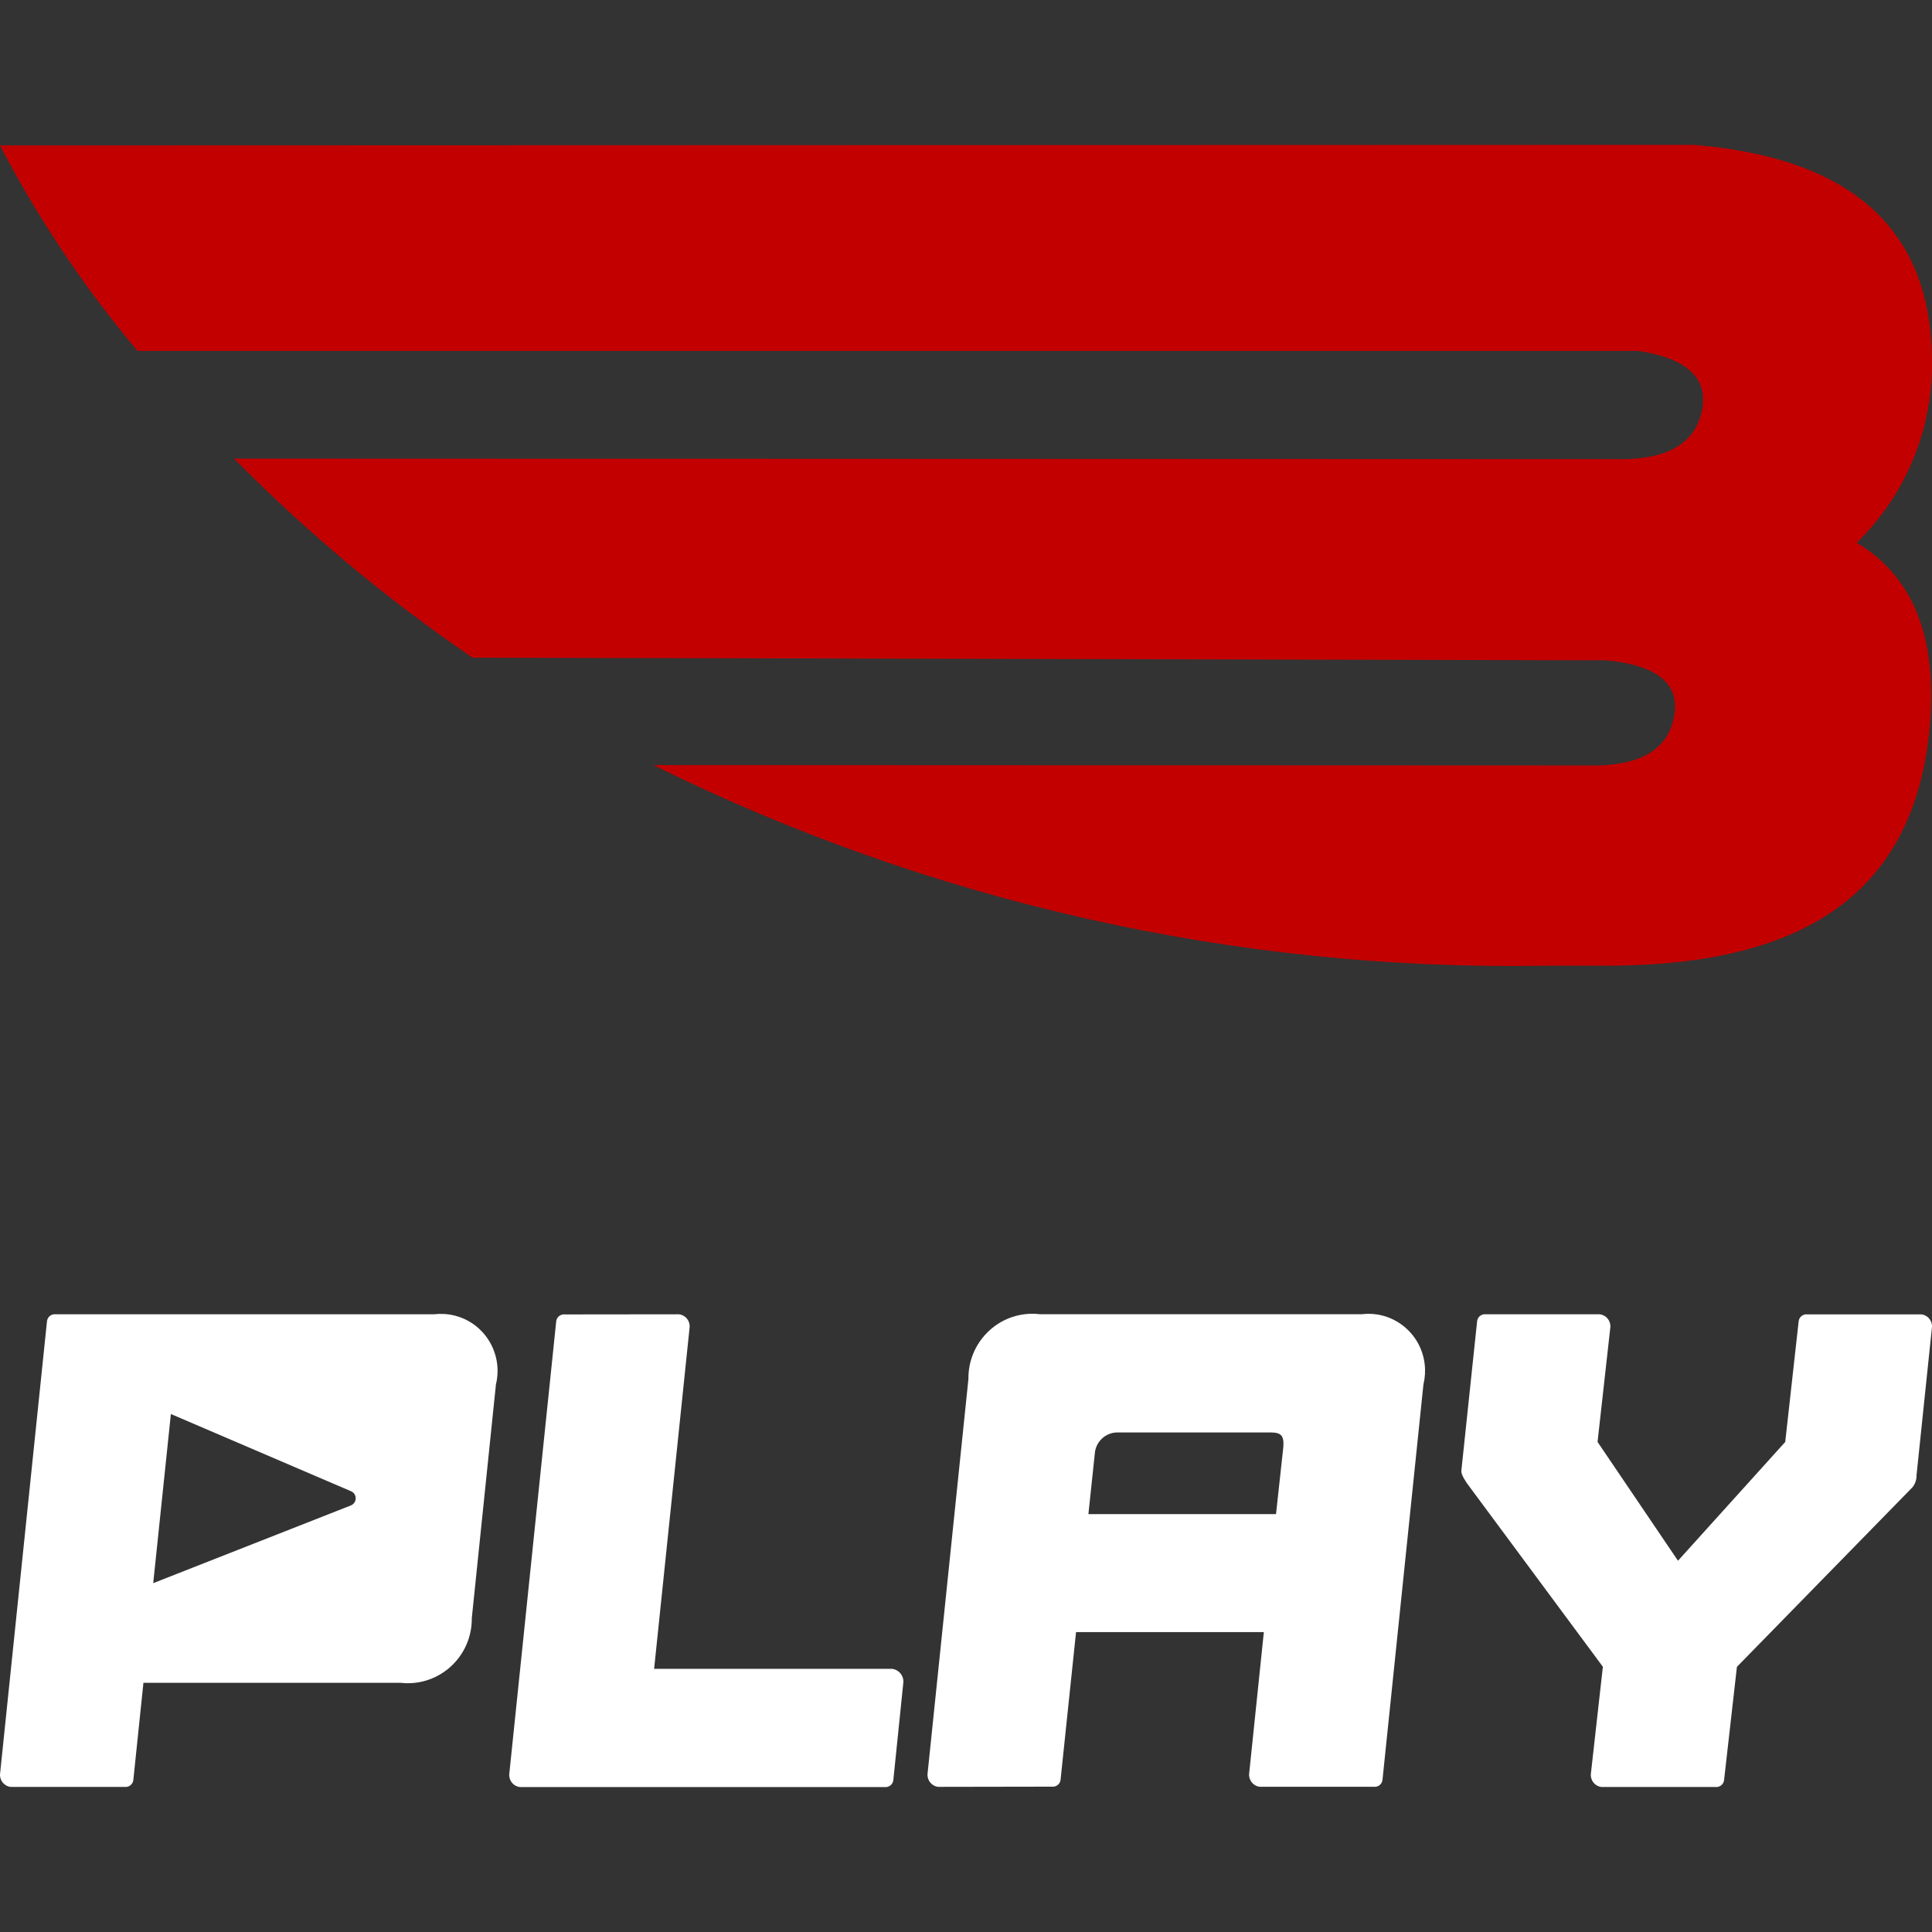
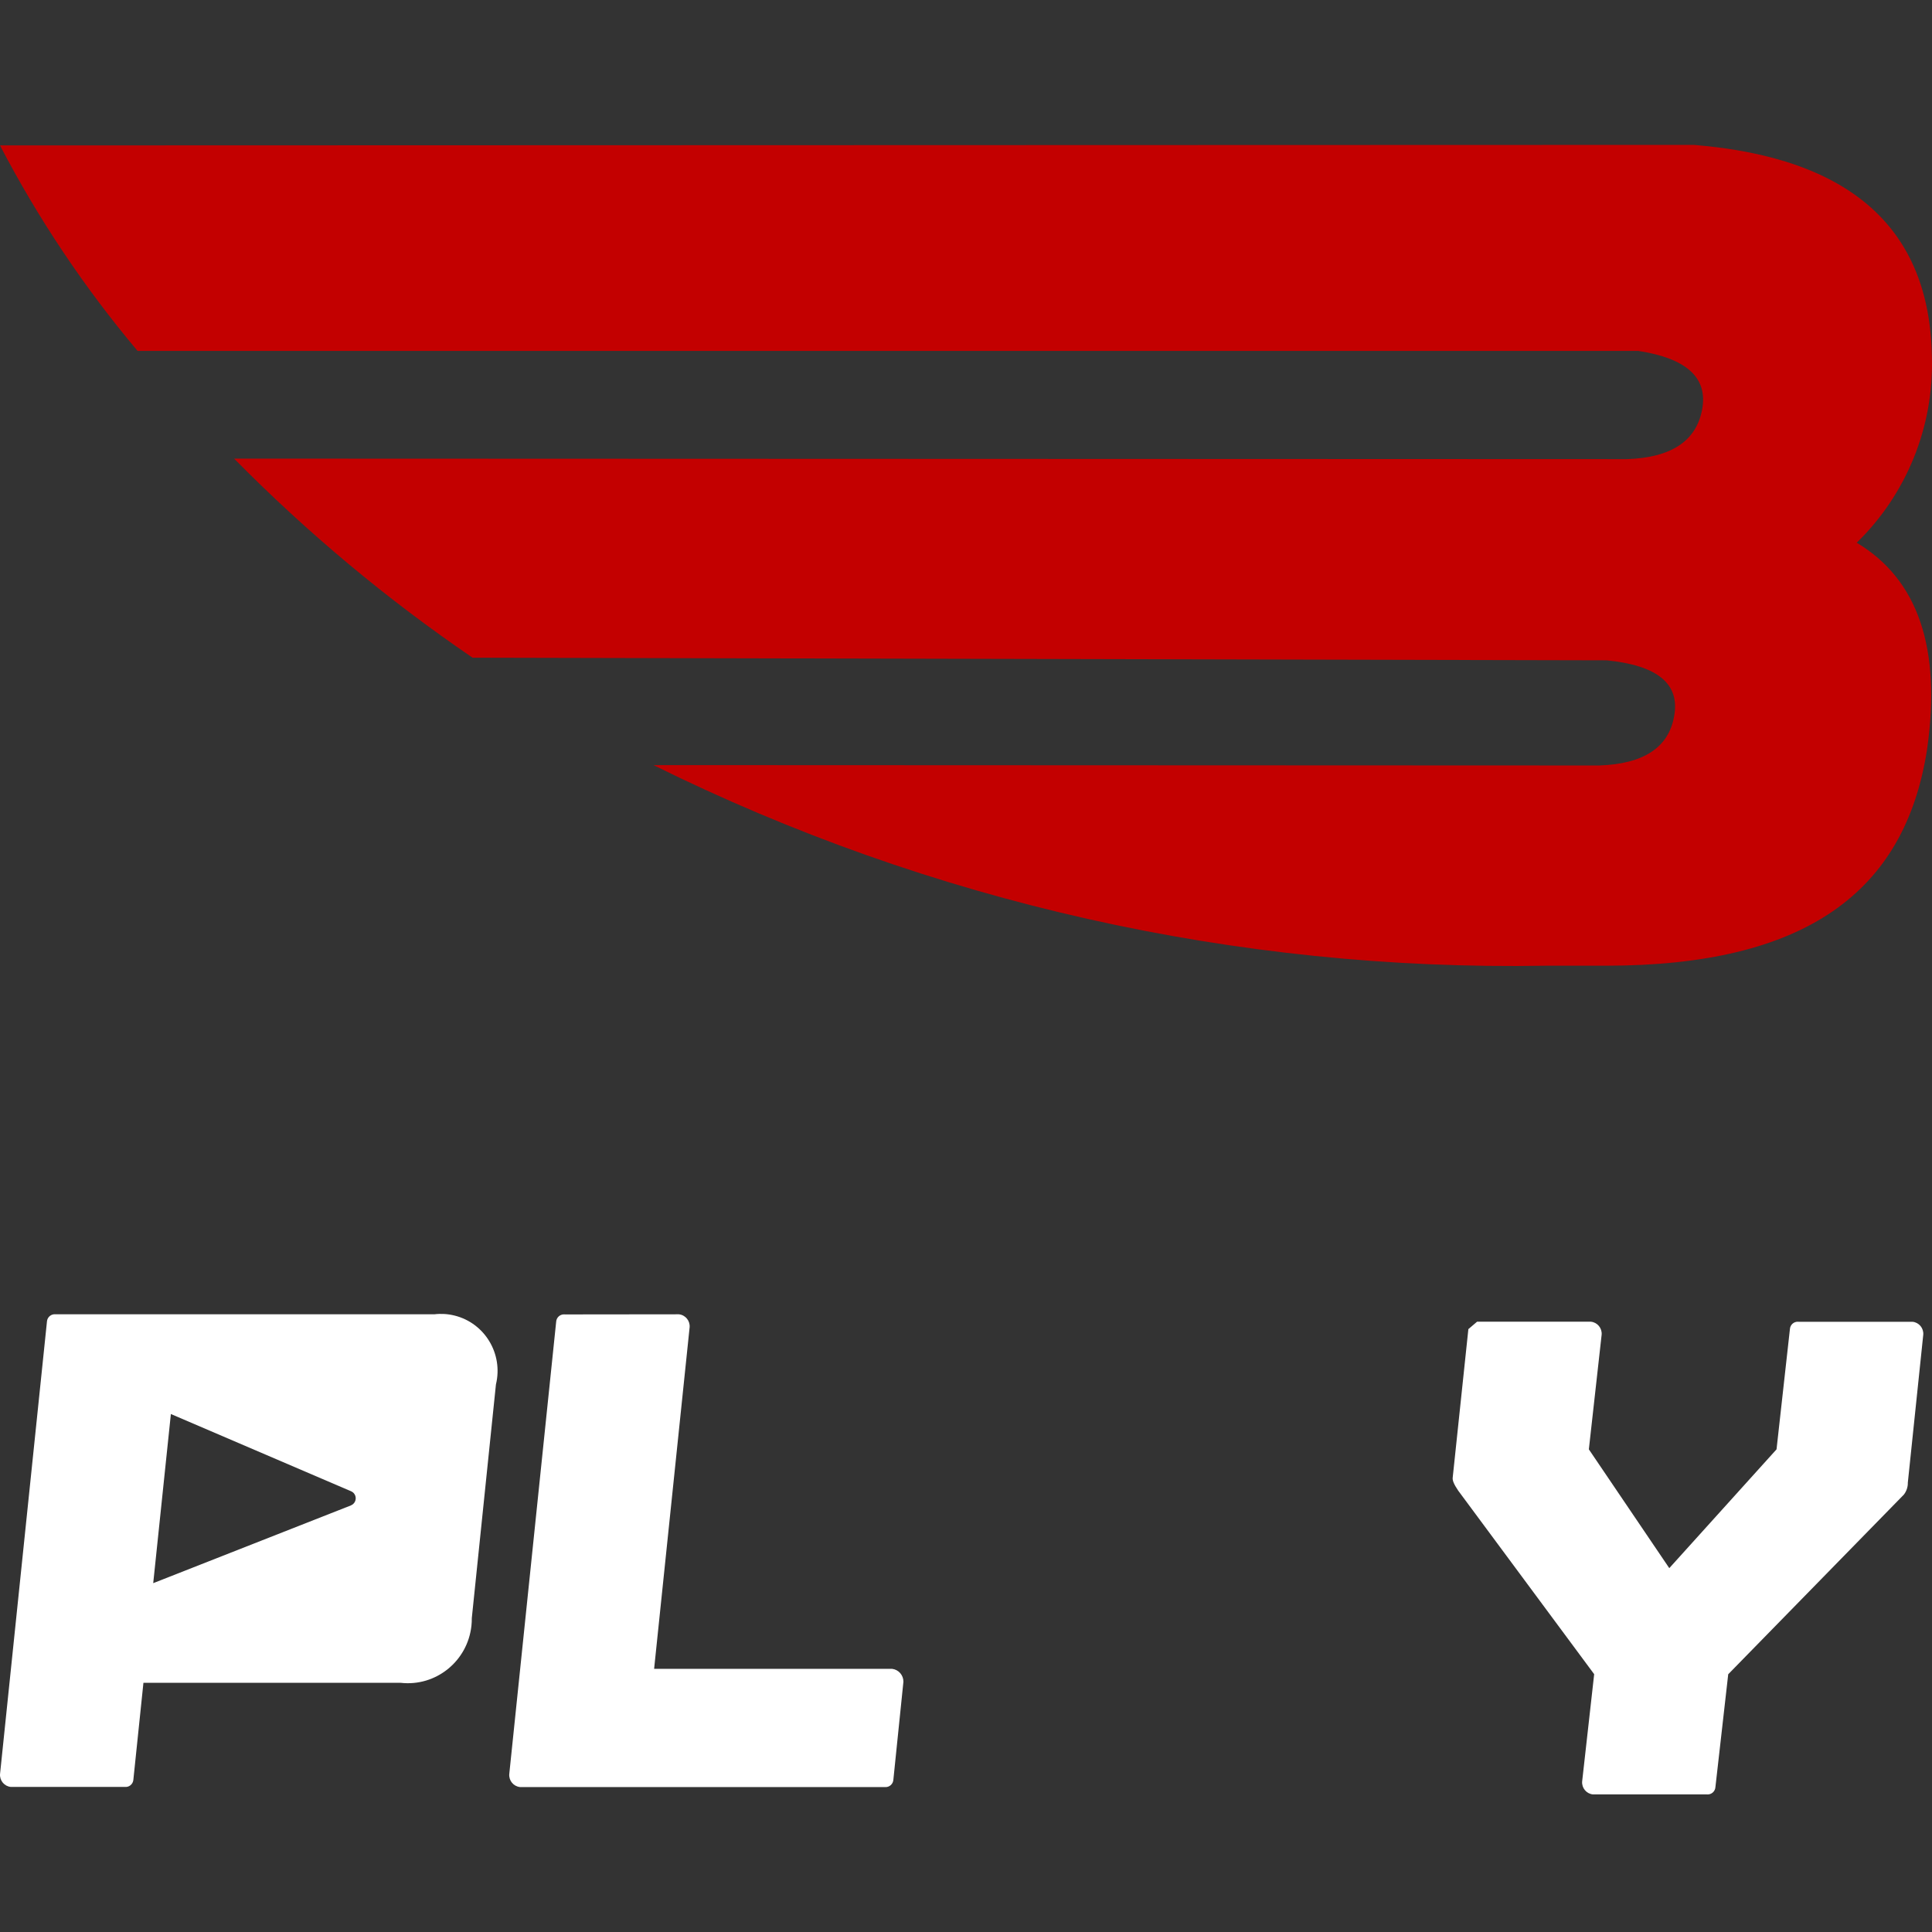
<svg xmlns="http://www.w3.org/2000/svg" id="a" width="1000" height="1000" viewBox="0 0 1000 1000">
  <rect x="0" y="0" width="1000" height="1000" fill="#333333" stroke="none" />
  <rect x="0" width="1000" height="1000" style="fill:none;" />
  <g id="b">
    <path d="M351.387,680.279c3.346.334,5.816,3.297,5.565,6.673l-18.381,176.83h123.141c3.372.377,5.915,3.256,5.895,6.673l-5.199,50.68c-.113,2.246-2.011,3.973-4.241,3.859-.087-.004-.176-.012-.263-.022h-188.785c-3.331-.352-5.781-3.307-5.531-6.673l24.276-234.118c.113-2.246,2.011-3.973,4.241-3.859.087.004.176.012.263.022l59.019-.065Z" style="fill:#fff;" />
-     <path d="M485.654,924.872c-3.346-.334-5.816-3.297-5.565-6.673l21.163-204.423c-.226-18.425,14.417-33.545,32.708-33.774,1.478-.018,2.953.063,4.419.242h166.494c16.057-1.928,30.624,9.622,32.538,25.797.416,3.523.198,7.091-.643,10.536l-21.163,204.423c-.113,2.246-2.011,3.973-4.241,3.859-.087-.004-.176-.012-.263-.022h-58.987c-3.346-.334-5.816-3.297-5.565-6.673l7.617-73.402h-97.203l-7.983,76.171c-.113,2.246-2.011,3.973-4.241,3.859-.087-.004-.176-.012-.263-.022l-58.821.102ZM563.354,783.708h97.108l3.808-34.932c.332-5.606-1.027-7.339-6.624-7.339h-79.786c-5.587.263-10.223,4.443-11.096,10.009l-3.41,32.263Z" style="fill:#fff;" />
-     <path d="M764.527,684.116c.113-2.246,2.011-3.973,4.241-3.859.087.004.176.012.263.022h58.955c3.331.352,5.781,3.307,5.531,6.673l-6.624,59.389,41.633,61.491,55.51-61.491,6.922-62.191c.113-2.246,2.011-3.973,4.241-3.859.087.004.176.012.263.022h58.955c3.354.318,5.834,3.291,5.565,6.673l-7.983,76.538c.055,2.273-.683,4.492-2.086,6.272l-90.882,92.953-6.624,58.355c-.113,2.246-2.011,3.973-4.241,3.859-.087-.004-.176-.012-.263-.022h-58.955c-3.331-.352-5.781-3.307-5.531-6.673l6.226-55.551-70.413-95.055c-2.086-3.136-3.113-5.238-2.782-6.973l8.08-76.574Z" style="fill:#fff;" />
+     <path d="M764.527,684.116h58.955c3.331.352,5.781,3.307,5.531,6.673l-6.624,59.389,41.633,61.491,55.51-61.491,6.922-62.191c.113-2.246,2.011-3.973,4.241-3.859.087.004.176.012.263.022h58.955c3.354.318,5.834,3.291,5.565,6.673l-7.983,76.538c.055,2.273-.683,4.492-2.086,6.272l-90.882,92.953-6.624,58.355c-.113,2.246-2.011,3.973-4.241,3.859-.087-.004-.176-.012-.263-.022h-58.955c-3.331-.352-5.781-3.307-5.531-6.673l6.226-55.551-70.413-95.055c-2.086-3.136-3.113-5.238-2.782-6.973l8.08-76.574Z" style="fill:#fff;" />
    <path d="M224.769,680.279H28.798c-2.216-.261-4.223,1.338-4.482,3.572-.01.088-.018.175-.022.265L.018,918.234c-.251,3.366,2.199,6.321,5.531,6.673h58.987c2.216.261,4.223-1.338,4.482-3.572.01-.088.018-.175.022-.265l5.199-50.046h133.208c18.181,2.028,34.551-11.176,36.563-29.489.148-1.342.214-2.692.2-4.042l12.487-120.913c3.847-15.821-5.765-31.788-21.472-35.663-3.418-.845-6.96-1.061-10.455-.637ZM181.713,779.171l-102.407,40.27,9.141-87.549,93.399,40.037c1.961.908,2.822,3.244,1.92,5.221-.42.925-1.181,1.647-2.121,2.02h.067Z" style="fill:#fff;" />
  </g>
  <path id="c" d="M0,75.265c19.767,37.953,43.644,73.618,71.198,106.353h776.715c25.123,3.844,36.161,13.947,33.115,30.315-3.046,16.366-16.016,24.938-38.91,25.71l-720.95-.265c37.709,38.264,79.043,72.771,123.42,103.039l587,1.359c26.316,2.607,37.974,12.192,34.971,28.758-2.781,16.333-15.763,24.915-38.91,25.678l-489.409-.198c143.428,71.032,301.78,106.636,461.791,103.834h31.227c102.656,0,154.746-37.637,166.204-112.084,7.44-52.262-4.703-87.876-36.426-106.849,25.831-25.174,39.941-60.021,38.91-96.082-1.017-66.573-42.047-103.182-123.088-109.831L0,75.265Z" style="fill:#c30000;" />
</svg>